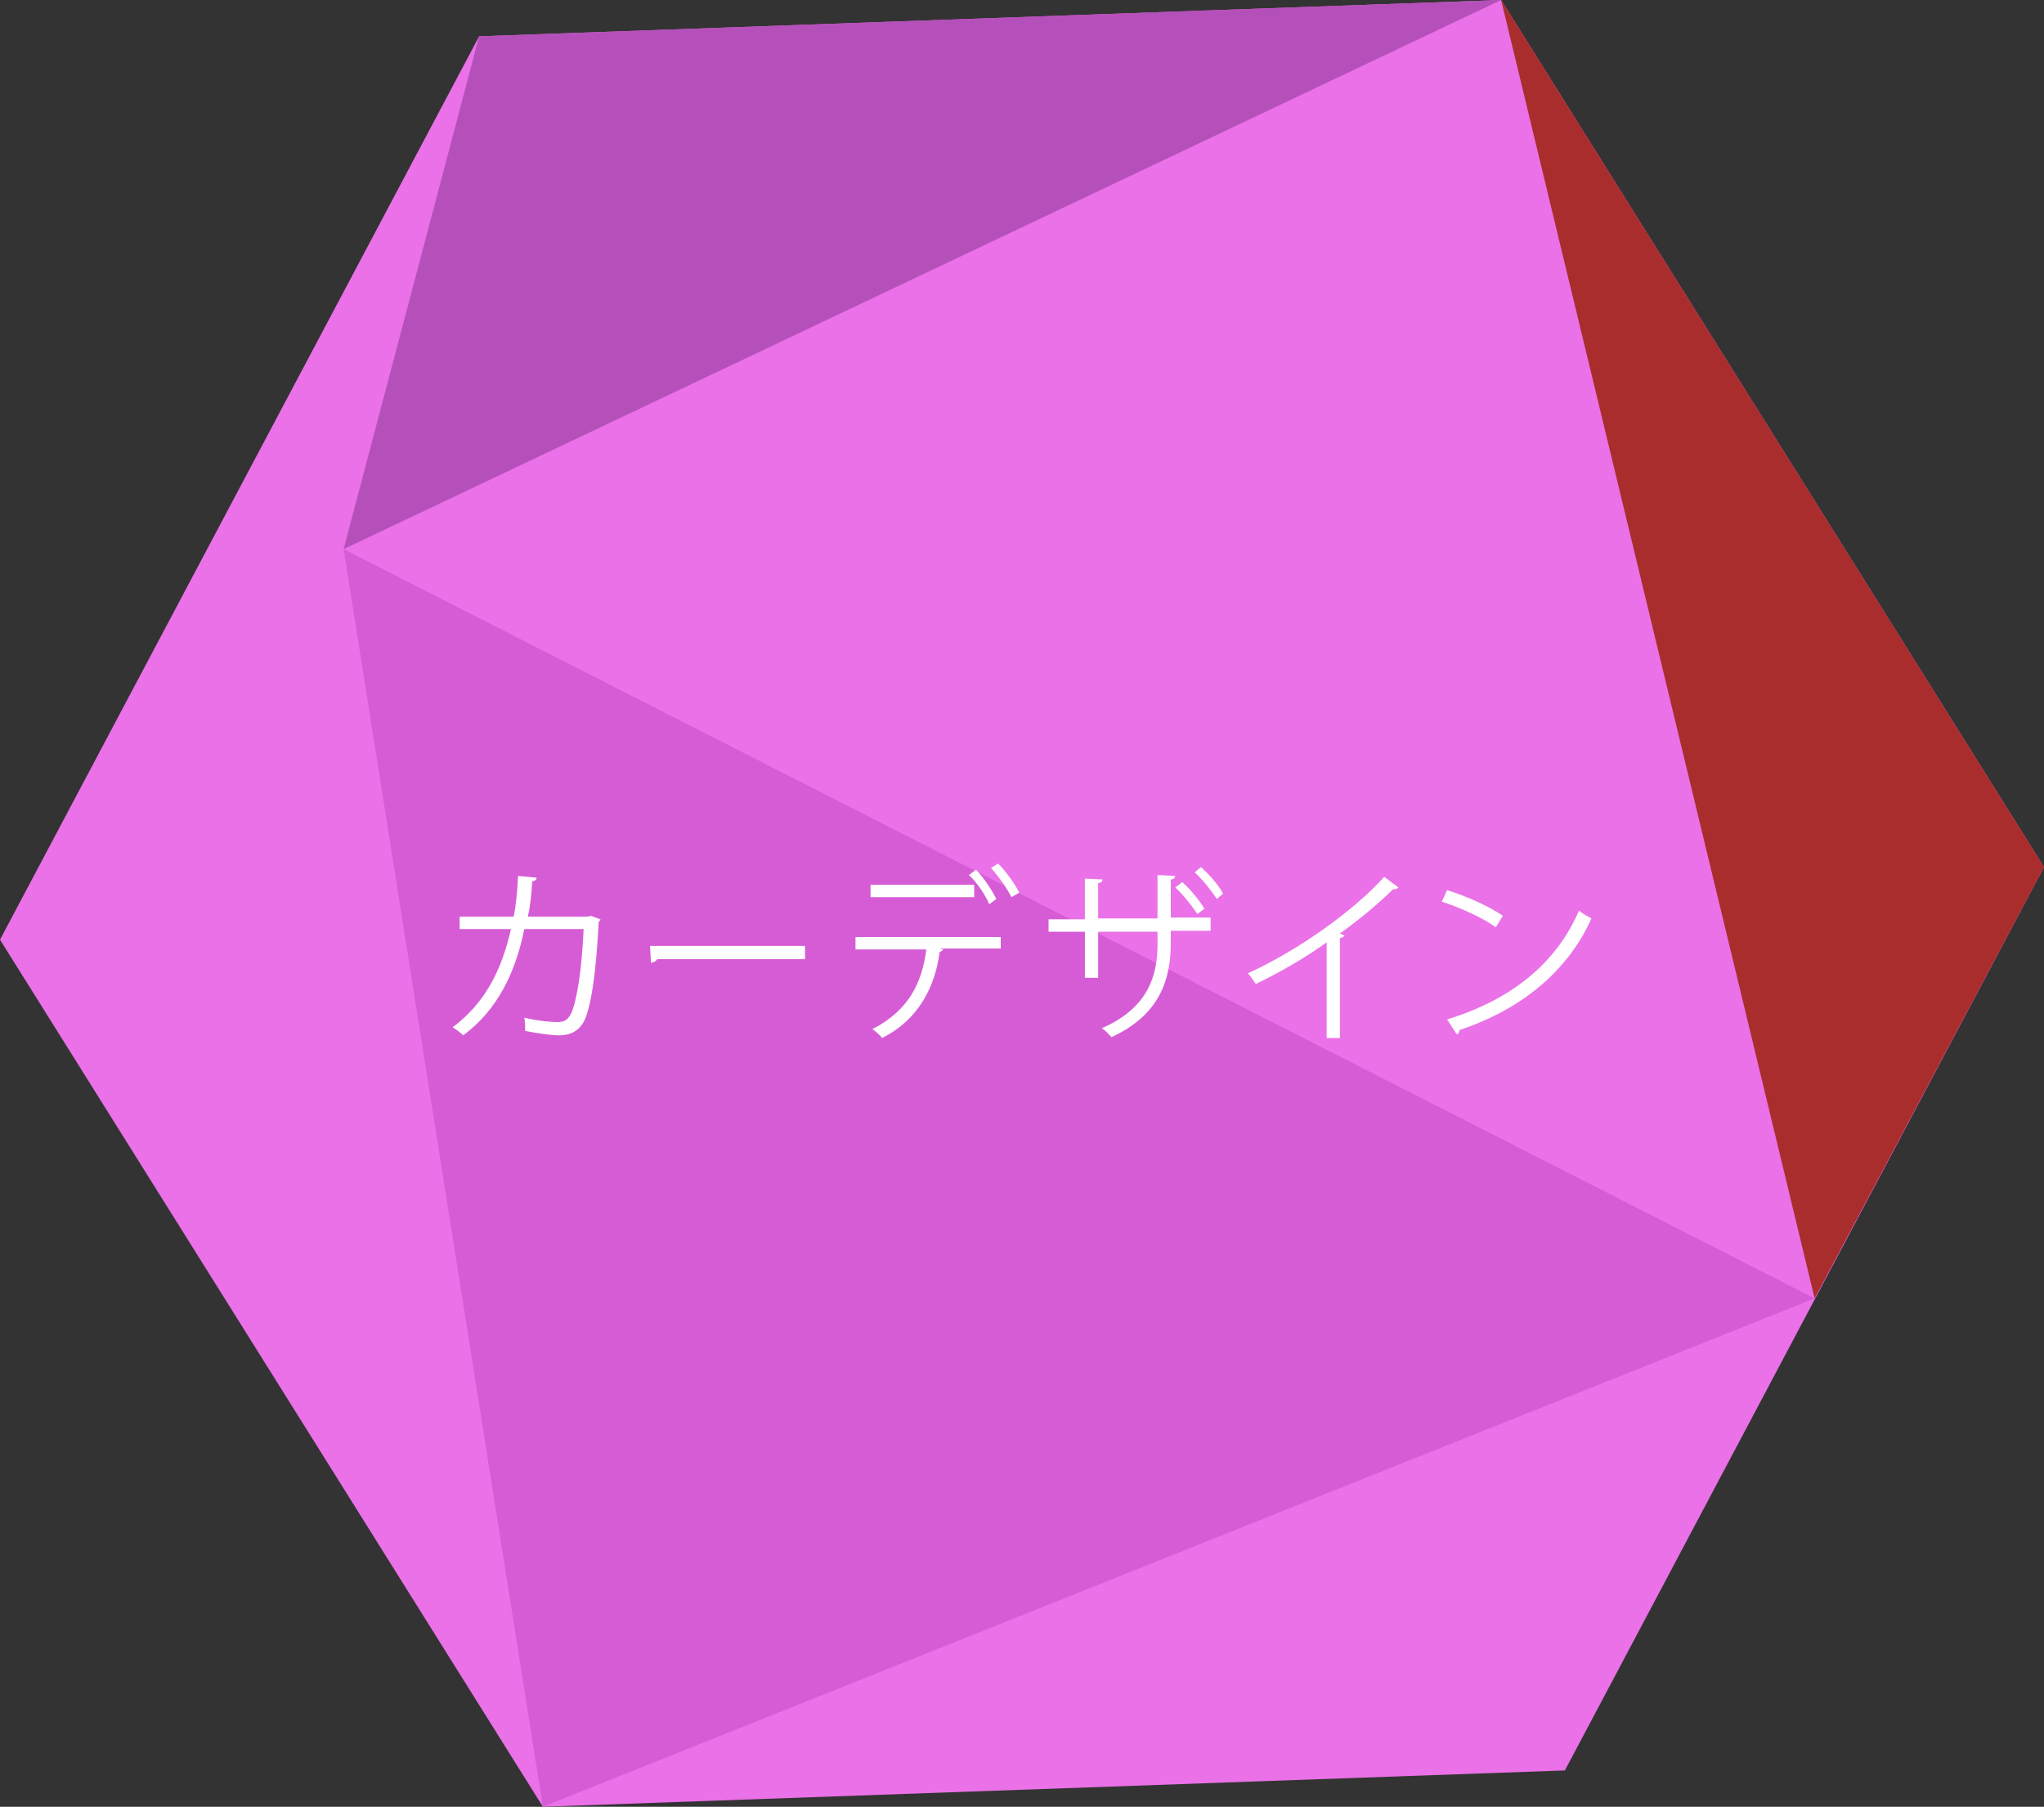
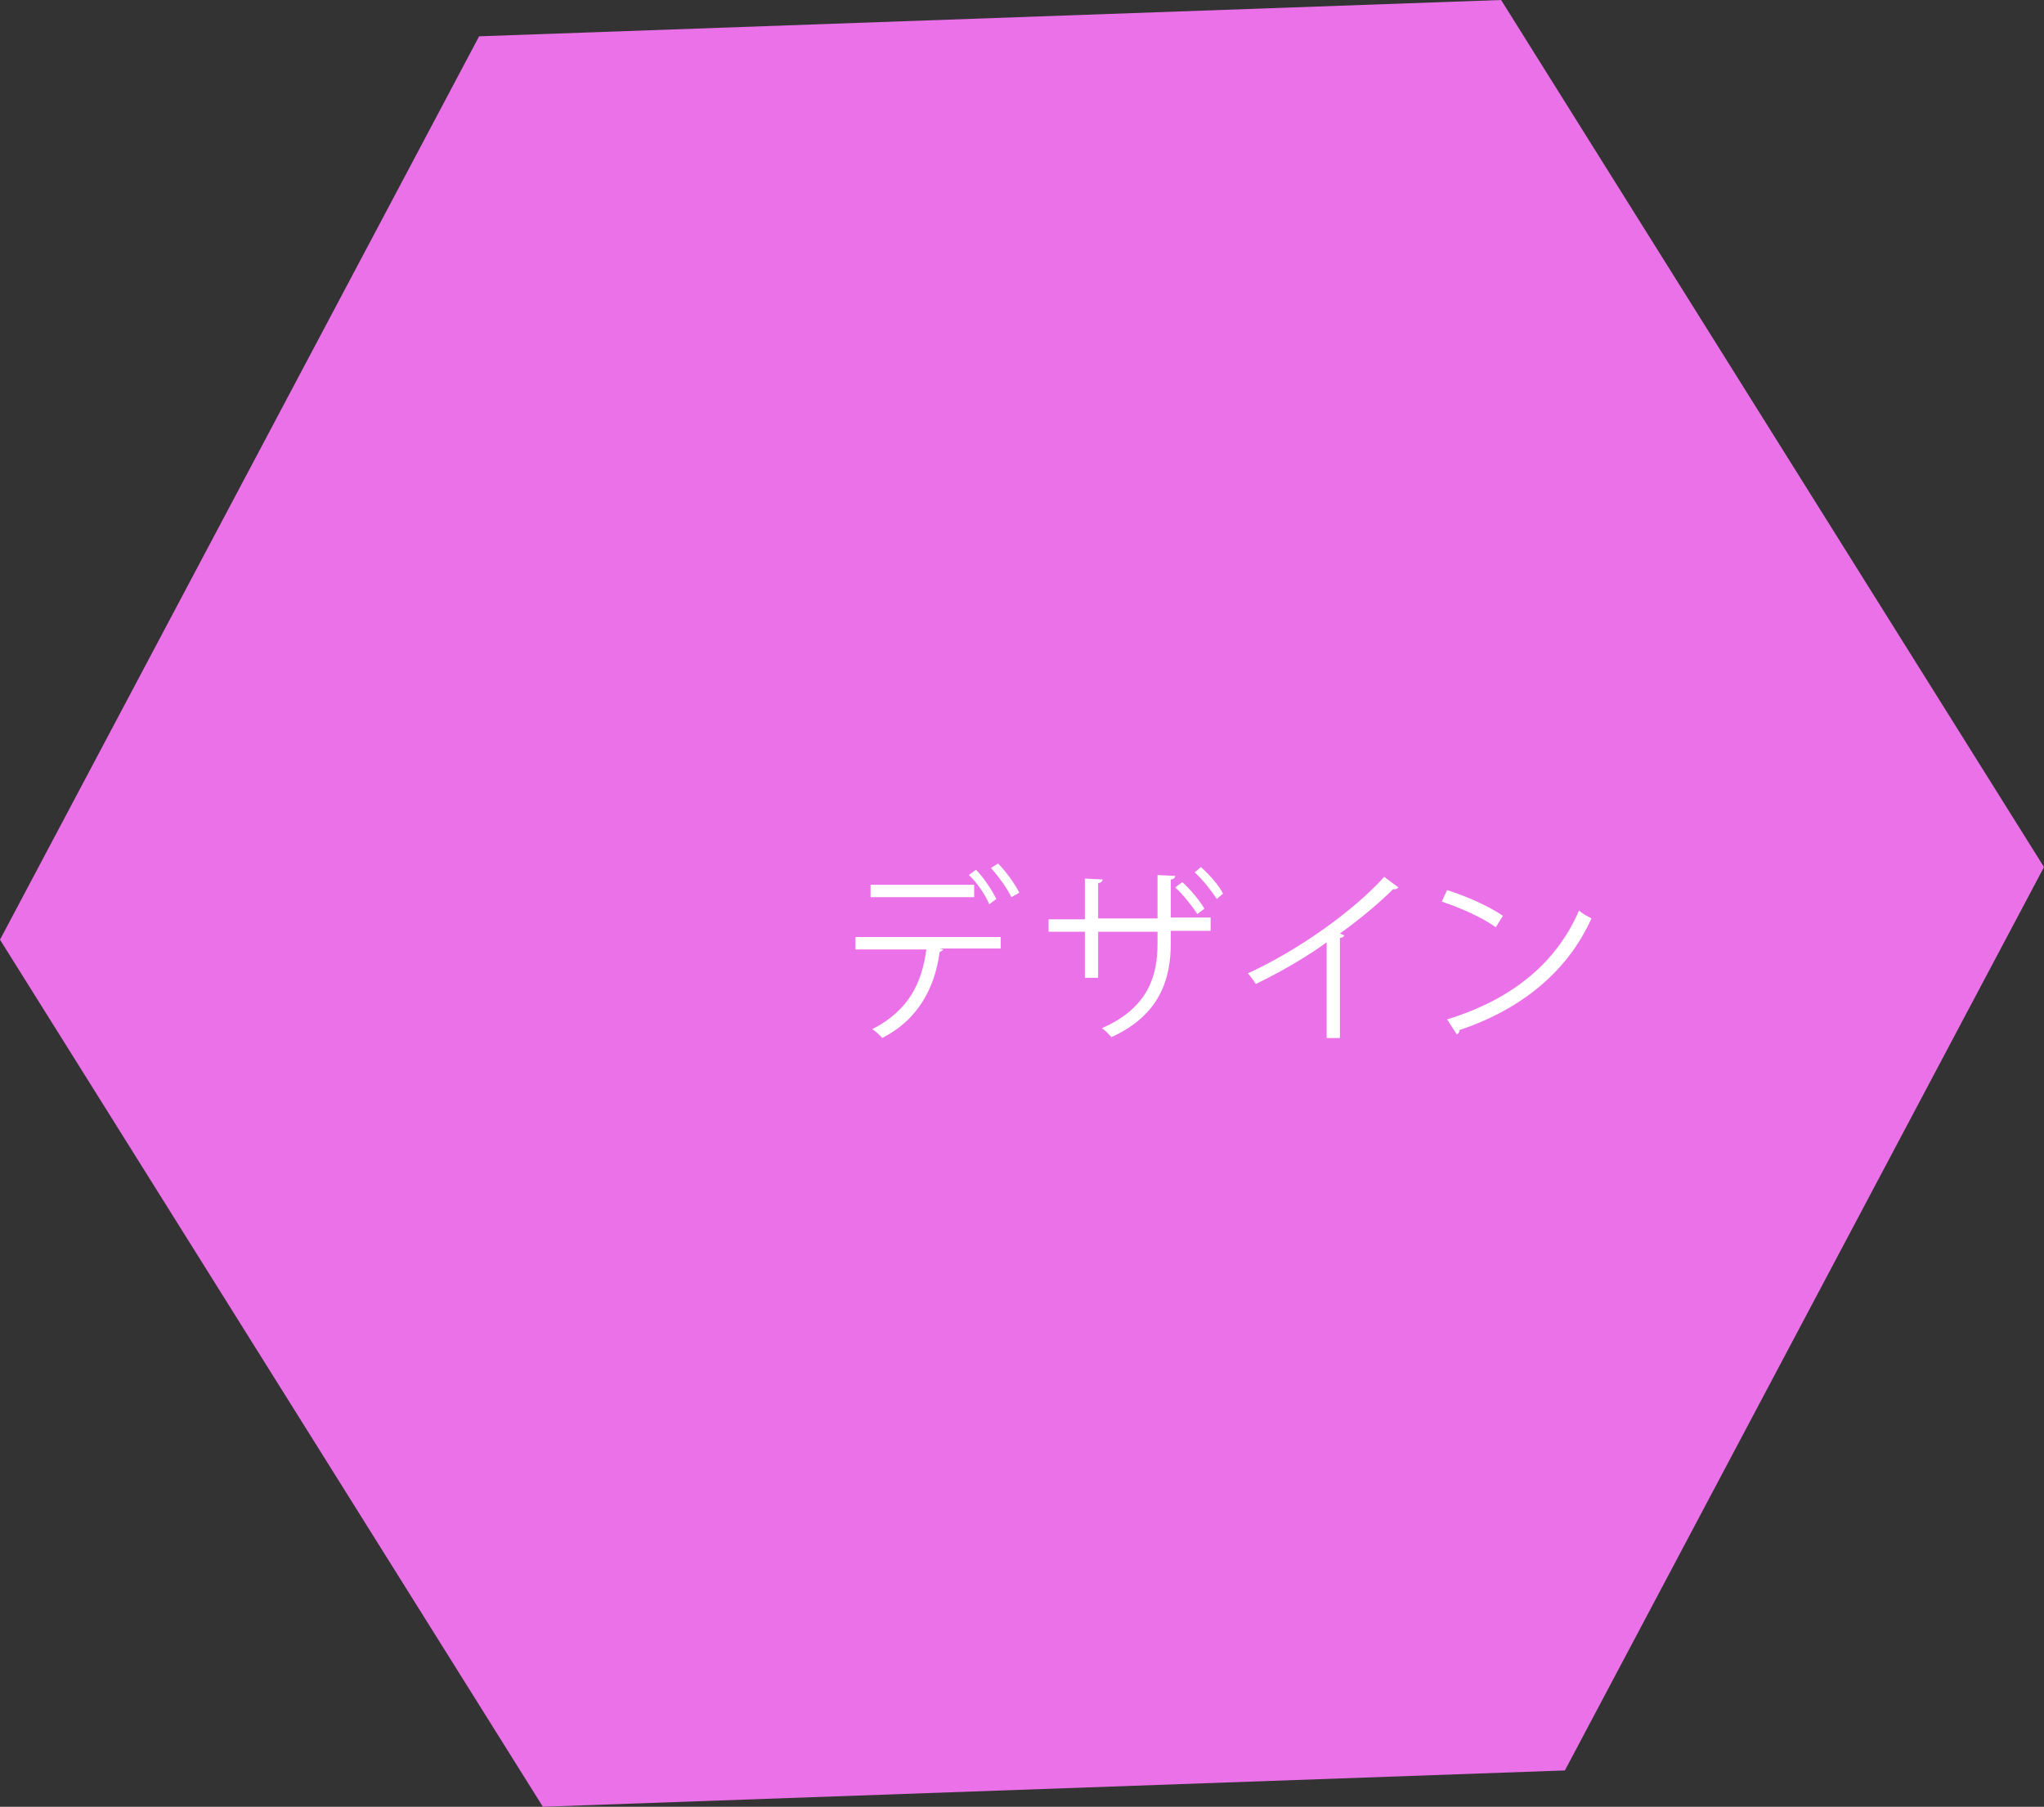
<svg xmlns="http://www.w3.org/2000/svg" version="1.1" id="_レイヤー_2" x="0px" y="0px" viewBox="0 0 230.8 204" style="enable-background:new 0 0 230.8 204;" xml:space="preserve">
  <rect x="0" y="0" width="230.8" height="204" fill="#333333" stroke="none" />
  <style type="text/css">
	.st0{fill:#EA71E7;}
	.st1{fill:#B550BA;}
	.st2{fill:#D65CD6;}
	.st3{fill:#AA2D2D;}
	.st4{enable-background:new    ;}
	.st5{fill:#FFFFFF;}
</style>
  <polygon class="st0" points="169.5,0 54.1,4.1 0,106.1 61.3,204 176.7,199.9 230.8,97.9 " />
-   <polygon class="st1" points="54.1,4.1 38.8,62 169.5,0 " />
-   <polygon class="st2" points="61.3,204 38.8,62 204.9,146.6 " />
-   <polygon class="st3" points="204.9,146.6 169.5,0 230.8,97.9 " />
  <g class="st4">
-     <path class="st5" d="M67.8,103.8c0,0.1-0.1,0.2-0.2,0.3c-0.3,6-0.9,9.8-1.7,11.3c-0.8,1.4-2.1,1.5-2.8,1.5c-0.8,0-2.3-0.2-3.8-0.5   c0-0.4,0-1-0.1-1.5c1.6,0.4,3.2,0.5,3.7,0.5c0.8,0,1.2-0.2,1.6-1c0.6-1.3,1.2-4.8,1.4-9.5h-6.7c-1,5-3.1,9.2-6.9,12   c-0.3-0.3-0.8-0.7-1.2-0.9c3.6-2.7,5.5-6.3,6.6-11.1h-5.8v-1.4H58c0.3-1.5,0.4-2.8,0.5-4.6l2.1,0.2c0,0.2-0.2,0.4-0.5,0.4   c-0.1,1.5-0.2,2.7-0.5,4h6.8l0.3-0.1L67.8,103.8z" />
-     <path class="st5" d="M73.4,106.8h17.5v1.5H74.2c-0.1,0.2-0.4,0.4-0.7,0.4L73.4,106.8z" />
    <path class="st5" d="M113,107.1h-6.9l0.4,0.1c0,0.1-0.2,0.2-0.4,0.3c-0.5,3.8-2.3,7.6-6.5,9.7c-0.2-0.3-0.8-0.8-1.1-1   c4.1-2.1,5.6-5.2,6.1-9h-8v-1.4H113V107.1z M109.9,101.3H98.3v-1.4h11.7V101.3z M110.2,98.2c0.9,0.9,1.8,2.3,2.3,3.3l-0.8,0.6   c-0.4-1-1.4-2.5-2.3-3.3L110.2,98.2z M112.7,97.5c0.9,0.9,1.9,2.3,2.4,3.3l-0.9,0.5c-0.4-0.9-1.5-2.4-2.3-3.3L112.7,97.5z" />
    <path class="st5" d="M136.7,105.1h-4.5v1.4c0,4-1.2,8.1-6.7,10.6c-0.3-0.3-0.7-0.8-1.1-1c5.3-2.3,6.3-6,6.3-9.5v-1.4h-6.7v5.2h-1.5   v-5.2h-4.1v-1.4h4.1v-4.6l2,0.1c0,0.2-0.2,0.4-0.5,0.4v4h6.7v-4.9l2,0.1c0,0.2-0.2,0.4-0.5,0.4v4.3h4.5V105.1z M133.5,99.6   c0.9,0.8,1.9,2,2.5,3l-0.8,0.6c-0.6-0.9-1.6-2.2-2.5-3L133.5,99.6z M135.6,97.9c0.9,0.8,2,2,2.5,3l-0.7,0.6c-0.6-0.9-1.6-2.2-2.5-3   L135.6,97.9z" />
    <path class="st5" d="M157.9,100.2c-0.1,0.1-0.2,0.2-0.4,0.2c-0.1,0-0.1,0-0.2,0c-1.6,1.6-3.9,3.5-6,5c0.2,0.1,0.4,0.2,0.5,0.2   c0,0.1-0.2,0.3-0.5,0.3v11.3h-1.5v-10.8c-2.2,1.6-5.1,3.3-8,4.7c-0.2-0.3-0.6-0.9-0.9-1.2c5.7-2.6,12-7.1,15.4-10.9L157.9,100.2z" />
    <path class="st5" d="M163.4,100.5c2.2,0.7,4.7,1.8,6.3,2.9l-0.8,1.3c-1.5-1.1-4-2.2-6.1-2.9L163.4,100.5z M163.4,115.1   c7.5-2.3,12.4-6.5,14.9-12.3c0.4,0.4,0.9,0.6,1.4,0.9c-2.6,5.8-7.7,10.2-14.9,12.6c0,0.2-0.1,0.4-0.3,0.5L163.4,115.1z" />
  </g>
</svg>